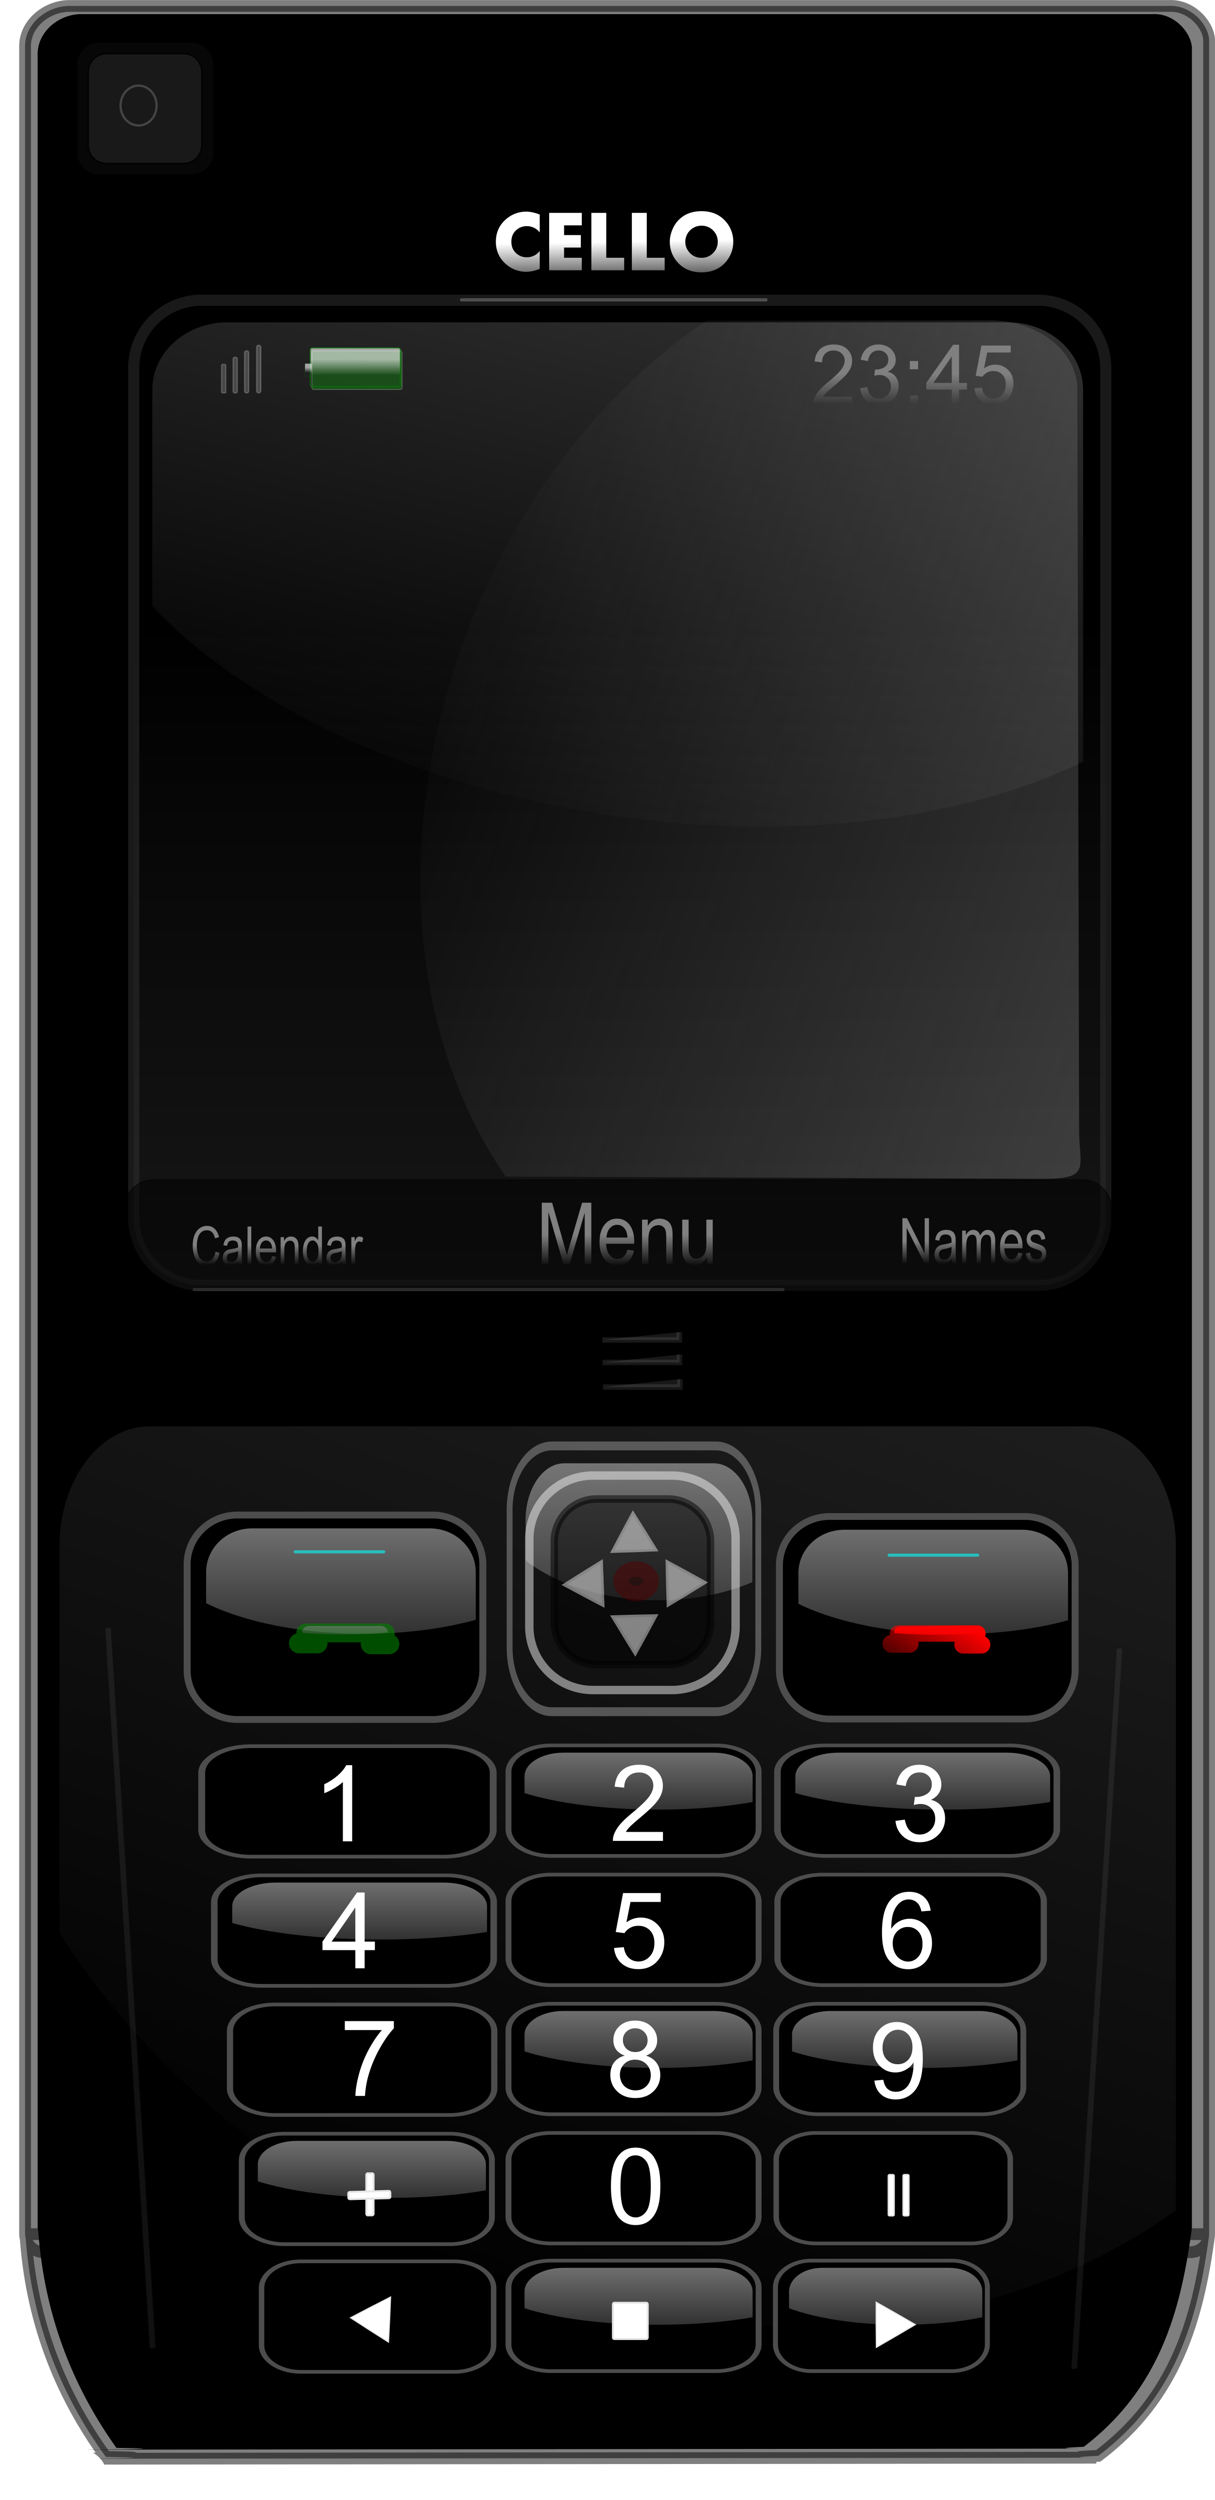
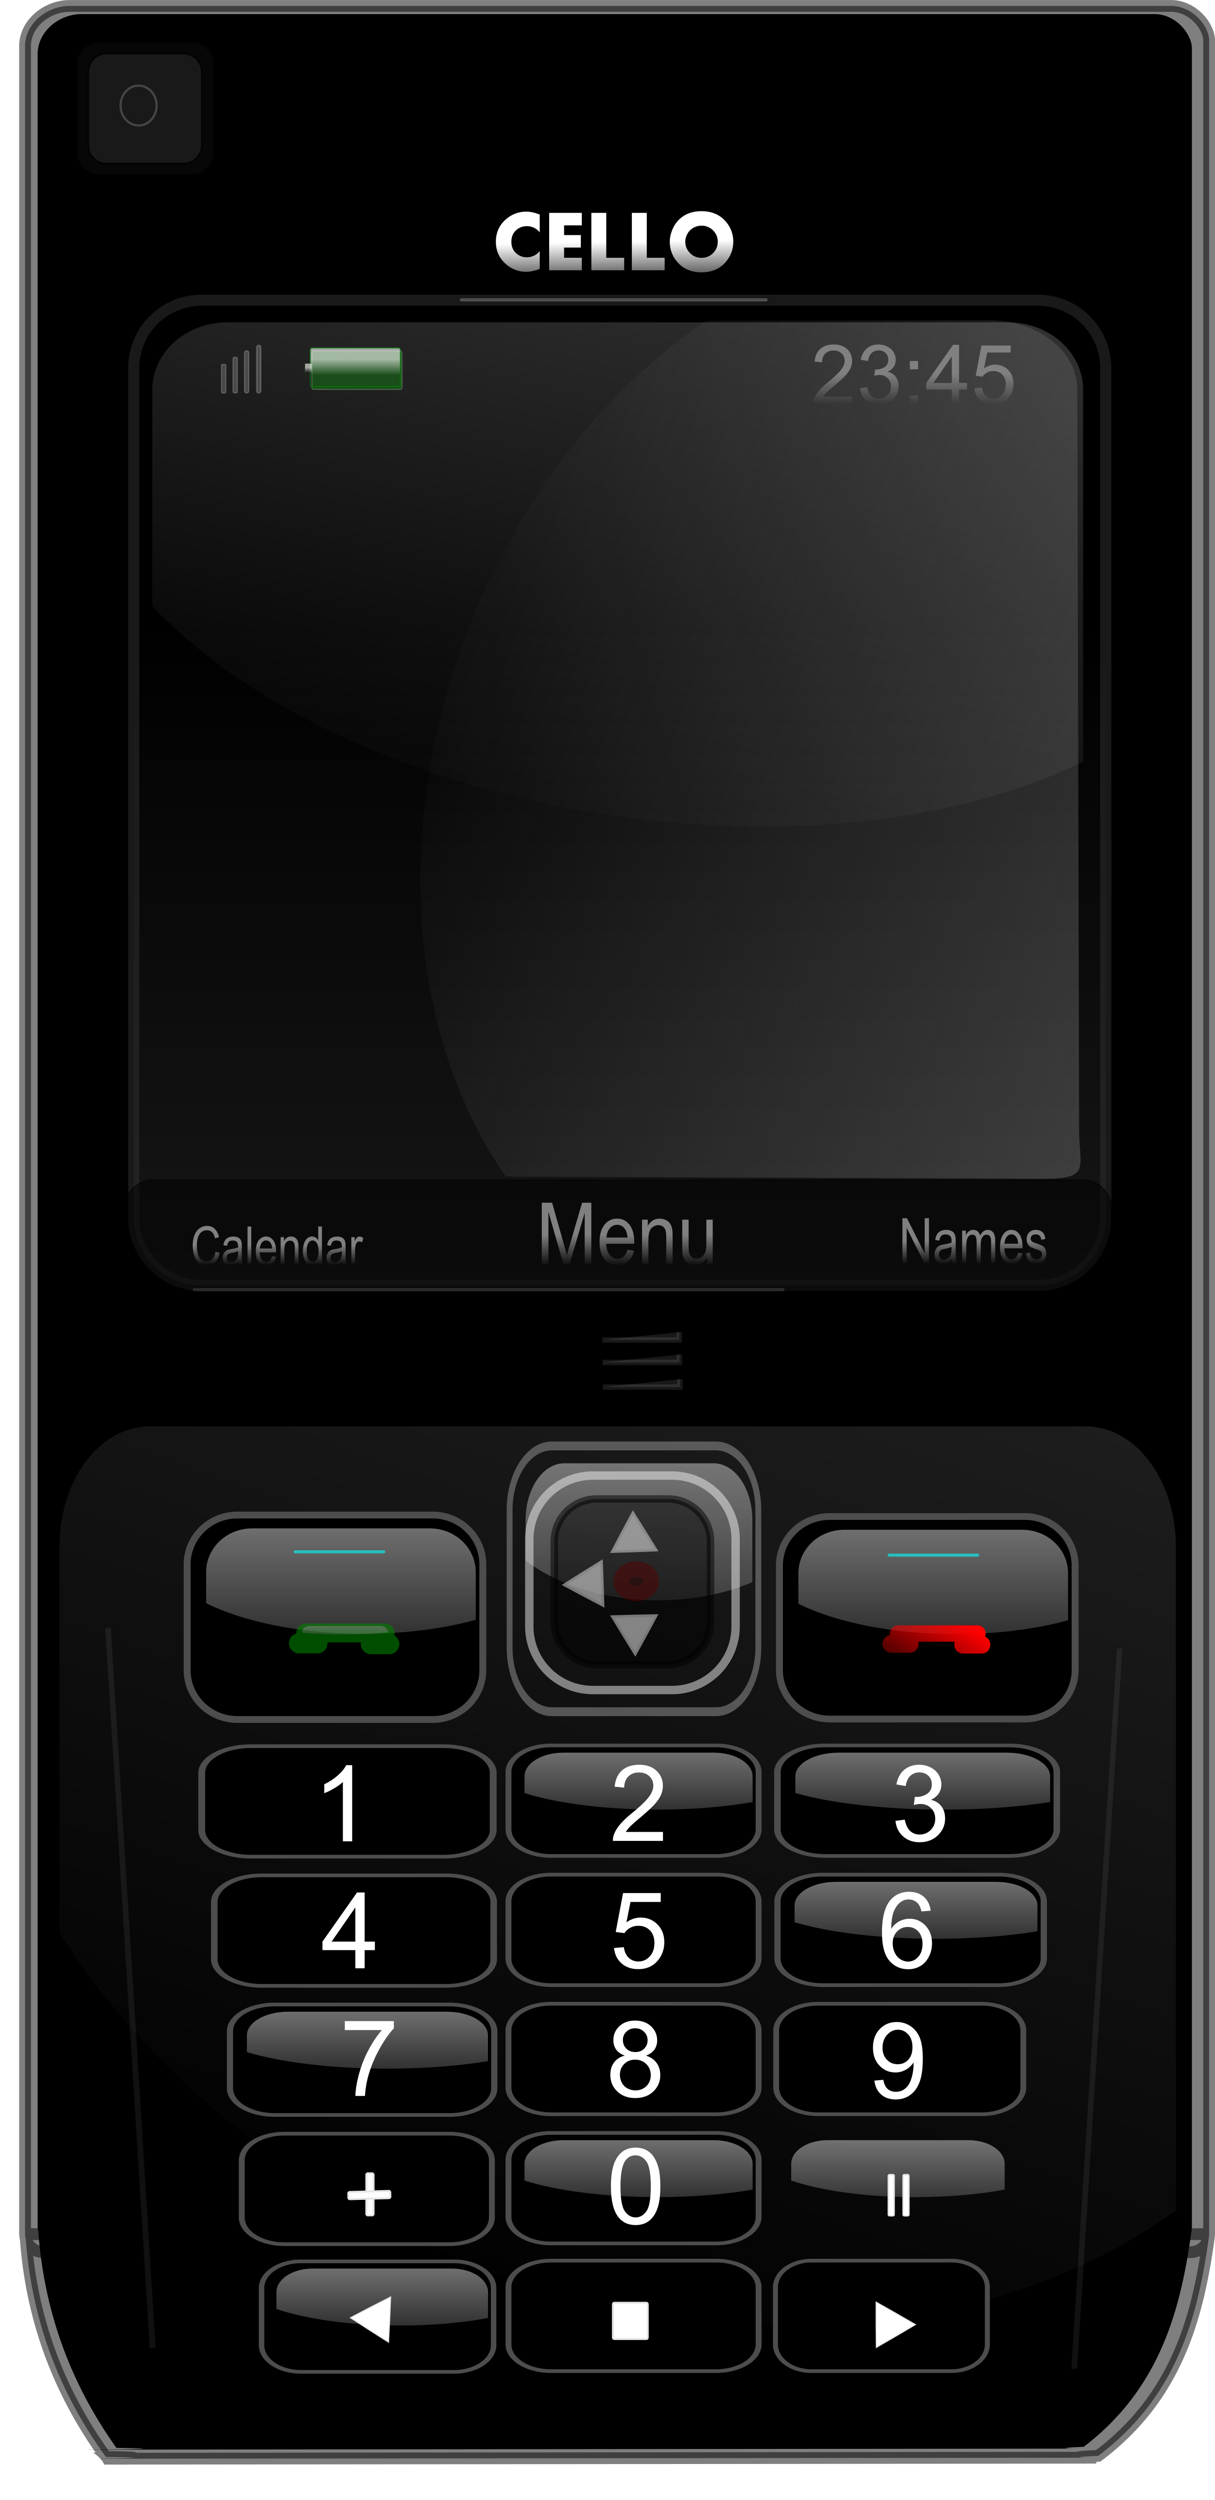
<svg xmlns="http://www.w3.org/2000/svg" xmlns:xlink="http://www.w3.org/1999/xlink" viewBox="0 0 233.24 479.53">
  <defs>
    <linearGradient id="k" y2="562.07" gradientUnits="userSpaceOnUse" x2="505" gradientTransform="matrix(.896 0 0 .718 52.079 157.06)" y1="553.8" x1="505">
      <stop offset="0" stop-color="#b3b3b3" />
      <stop offset="1" stop-color="#b3b3b3" stop-opacity="0" />
    </linearGradient>
    <linearGradient id="a">
      <stop offset="0" stop-color="#fff" />
      <stop offset="1" stop-color="#fff" stop-opacity="0" />
    </linearGradient>
    <linearGradient id="c">
      <stop offset="0" stop-color="red" />
      <stop offset="1" stop-color="red" stop-opacity="0" />
    </linearGradient>
    <linearGradient id="d">
      <stop offset="0" stop-color="gray" />
      <stop offset="1" stop-color="gray" stop-opacity="0" />
    </linearGradient>
    <linearGradient id="e" y2="484.34" gradientUnits="userSpaceOnUse" x2="638.45" gradientTransform="matrix(2.257 0 0 2.022 -1259.8 -297.93)" y1="555.34" x1="638.45">
      <stop offset="0" stop-color="#333" />
      <stop offset="1" />
    </linearGradient>
    <linearGradient id="f" y2="503.79" gradientUnits="userSpaceOnUse" x2="623.28" gradientTransform="matrix(2.257 0 0 2.022 -1259.8 -297.93)" y1="413.04" x1="647.69">
      <stop offset="0" stop-color="#999" />
      <stop offset="1" stop-color="#999" stop-opacity="0" />
    </linearGradient>
    <linearGradient id="g" y2="565.11" gradientUnits="userSpaceOnUse" x2="555.44" gradientTransform="matrix(.913 0 0 .887 48.78 63.151)" y1="539.47" x1="555.44">
      <stop offset="0" stop-color="#b3b3b3" />
      <stop offset="1" stop-color="#b3b3b3" stop-opacity="0" />
    </linearGradient>
    <linearGradient id="h" y2="503.79" gradientUnits="userSpaceOnUse" x2="623.28" gradientTransform="matrix(2.708 0 0 3.607 -1547.1 -809.01)" y1="413.04" x1="647.69">
      <stop offset="0" stop-color="#999" />
      <stop offset="1" stop-color="#999" stop-opacity="0" />
    </linearGradient>
    <linearGradient id="i" y2="500.16" xlink:href="#a" gradientUnits="userSpaceOnUse" x2="527.17" gradientTransform="translate(2.34)" y1="492.73" x1="527.04" />
    <linearGradient id="j" y2="565.11" xlink:href="#b" gradientUnits="userSpaceOnUse" x2="555.44" gradientTransform="matrix(.913 0 0 .887 48.78 63.151)" y1="539.47" x1="555.44" />
    <linearGradient id="b">
      <stop offset="0" stop-color="#b3b3b3" />
      <stop offset="1" stop-color="#b3b3b3" stop-opacity="0" />
    </linearGradient>
    <linearGradient id="l" y2="566.24" xlink:href="#c" gradientUnits="userSpaceOnUse" x2="496.42" y1="553.83" x1="504.66" />
    <linearGradient id="m" y2="563.79" xlink:href="#c" gradientUnits="userSpaceOnUse" x2="504.75" y1="557.05" x1="504.36" />
    <linearGradient id="n" y2="460.23" xlink:href="#a" gradientUnits="userSpaceOnUse" x2="613.12" y1="458.89" x1="613.12" />
    <linearGradient id="o" y2="460.23" xlink:href="#a" gradientUnits="userSpaceOnUse" x2="613.12" gradientTransform="matrix(.077 0 0 .324 562.06 310.9)" y1="458.89" x1="613.12" />
    <linearGradient id="p" y2="462.68" xlink:href="#d" gradientUnits="userSpaceOnUse" x2="663.42" gradientTransform="translate(-746.77 106.13) scale(1.311)" y1="460.12" x1="663.42" />
    <linearGradient id="q" y2="462.68" xlink:href="#d" gradientUnits="userSpaceOnUse" x2="663.42" gradientTransform="translate(-704.78 6.683) scale(1.491)" y1="460.12" x1="663.42" />
    <linearGradient id="r" y2="462.68" xlink:href="#d" gradientUnits="userSpaceOnUse" x2="663.42" gradientTransform="translate(-1235.5 -259.87) scale(2.162)" y1="460.12" x1="663.42" />
    <linearGradient id="s" y2="503.79" gradientUnits="userSpaceOnUse" x2="623.28" gradientTransform="matrix(.005 2.074 -2.641 .003 1470.3 -619.52)" y1="413.04" x1="647.69">
      <stop offset="0" stop-color="#999" />
      <stop offset="1" stop-color="#999" stop-opacity="0" />
    </linearGradient>
    <linearGradient id="t" y2="462.68" xlink:href="#d" gradientUnits="userSpaceOnUse" x2="663.42" gradientTransform="translate(-1259.8 -404.79) scale(2.257)" y1="460.12" x1="663.42" />
  </defs>
  <path d="M5.261 428.55h226.47c.2 0 .362.157.362.351-2.147 15.858-6.341 30.97-21.275 42.176-4.5.195-4.875.352-.362.352l-205.19.208c12.656 0 28.779-.157 15.065-.352-9.144-12.575-14.364-26.673-15.428-42.384 0-.195.162-.351.362-.351zm8.1-427.41h211.05c4.152-.208 7.484 3.438 7.698 6.424v420.93c0 1.947-1.616 3.515-3.624 3.515H8.435c-2.008 0-3.624-1.568-3.624-3.515V9.224C4.596 4.575 9 1.137 13.365 1.137z" opacity=".5" stroke="#000" stroke-width="2.257" />
  <path d="M7.675 427.11h220.76a.35.35 0 01.353.349c-2.093 15.746-6.182 30.753-20.74 41.88-4.386.193-4.752.349-.353.349l-200.03.206c12.337 0 28.054-.155 14.686-.348-8.914-12.487-14.002-26.486-15.039-42.086a.35.35 0 01.353-.35zm7.897-424.4h205.73c4.047-.207 7.294 3.414 7.503 6.38v417.97c0 1.933-1.575 3.489-3.533 3.489H10.762c-1.957 0-3.533-1.556-3.533-3.49V10.74c-.209-4.616 4.084-8.03 8.34-8.03z" />
  <path d="M101.13 619.58h160.51a13.016 13.016 0 0113.045 13.045v162.88a13.016 13.016 0 01-13.045 13.045H101.13a13.016 13.016 0 01-13.045-13.045v-162.88a13.016 13.016 0 0113.045-13.045z" opacity=".5" stroke="#333" stroke-width="2.136" fill="url(#e)" transform="translate(-62.414 -561.99)" />
  <path d="M106.11 623.82c-8.023 0-14.461 5.766-14.461 12.951v41.506c17.438 18.352 47.779 33.395 84.156 39.485 36.469 6.105 70.858 1.872 94.526-9.666v-71.325c0-7.185-6.438-12.95-14.461-12.95H106.11z" opacity=".5" fill="url(#f)" transform="translate(-62.414 -561.99)" />
  <path d="M548.43 549.41h14.025a3.617 3.617 0 013.625 3.625v7.747a3.617 3.617 0 01-3.625 3.626H548.43a3.617 3.617 0 01-3.625-3.626v-7.747a3.617 3.617 0 013.625-3.625z" stroke="#4d4d4d" stroke-width=".5" transform="matrix(2.244 0 0 3.399 -1124.714 -1590.09)" />
  <path d="M549.48 550.39c-1.834 0-3.31 1.434-3.31 3.215v2.272c2.717 1.371 6.772 2.245 11.299 2.245 2.994 0 5.772-.37 8.102-1.025v-3.492c0-1.781-1.476-3.215-3.31-3.215h-12.78z" fill="url(#g)" transform="matrix(2.244 0 0 3.399 -1124.714 -1590.09)" />
  <path d="M91.17 835.59c-9.623 0-17.345 10.287-17.345 23.108v74.057c20.915 32.745 57.306 59.585 100.94 70.45 43.742 10.892 84.987 3.34 113.38-17.246v-127.26c0-12.82-7.722-23.108-17.345-23.108H91.18z" opacity=".3" fill="url(#h)" transform="translate(-62.414 -561.99)" />
  <g fill="url(#i)" transform="translate(-610.314 -631.633) scale(1.376)">
    <path d="M518.84 496.52c-.68.27-1.309.404-1.887.404a4.19 4.19 0 01-2.707-.967c-1.015-.824-1.523-1.898-1.523-3.222 0-1.328.508-2.404 1.523-3.229a4.214 4.214 0 012.725-.966c.555 0 1.178.134 1.869.404v2.49a2.348 2.348 0 00-.598-.539 2.284 2.284 0 00-1.195-.334 2.16 2.16 0 00-1.406.486c-.504.41-.756.973-.756 1.688 0 .71.252 1.271.756 1.681a2.16 2.16 0 001.406.487c.426 0 .824-.112 1.195-.334.2-.117.399-.297.598-.54zM524.71 496.71h-4.553v-7.998h4.553v1.74h-2.473v1.354h2.338v1.74h-2.338v1.424h2.473zM530.62 496.71h-4.576v-7.998h2.08v6.258h2.496zM536.27 496.71h-4.576v-7.998h2.08v6.258h2.496zM545.84 492.74c0 1.086-.361 2.04-1.084 2.86-.824.933-1.94 1.4-3.346 1.4-1.402 0-2.515-.467-3.34-1.4a4.193 4.193 0 01-1.083-2.86c0-.496.097-1.005.292-1.526.196-.522.458-.968.786-1.34.824-.933 1.939-1.4 3.345-1.4 1.407 0 2.522.467 3.346 1.4a4.2 4.2 0 011.084 2.866zm-2.162 0c0-.563-.18-1.049-.54-1.459a2.208 2.208 0 00-1.728-.785c-.476 0-.908.134-1.295.401a2.19 2.19 0 00-.826 1.07c-.094.253-.14.511-.14.773 0 .539.18 1.021.539 1.447.445.528 1.02.791 1.722.791.704 0 1.28-.261 1.729-.785.36-.418.539-.902.539-1.453z" />
  </g>
  <path d="M113.826 283.04h15.169a12.19 12.19 0 0112.216 12.216v16.704a12.19 12.19 0 01-12.216 12.216h-15.169a12.19 12.19 0 01-12.216-12.216v-16.704a12.19 12.19 0 0112.216-12.216z" opacity=".5" stroke="#f2f2f2" stroke-width="1.61" fill="none" />
  <path d="M548.43 549.41h14.025a3.617 3.617 0 013.625 3.625v7.747a3.617 3.617 0 01-3.625 3.626H548.43a3.617 3.617 0 01-3.625-3.626v-7.747a3.617 3.617 0 013.625-3.625z" stroke="#4d4d4d" stroke-width=".5" transform="matrix(2.257 0 0 1.413 -1132.014 -441.51)" />
  <path d="M549.48 550.39c-1.834 0-3.31 1.434-3.31 3.215v2.272c2.717 1.371 6.772 2.245 11.299 2.245 2.994 0 5.772-.37 8.102-1.025v-3.492c0-1.781-1.476-3.215-3.31-3.215h-12.78z" fill="url(#j)" transform="matrix(2.257 0 0 1.413 -1132.014 -441.51)" />
  <path d="M548.43 549.41h14.025a3.617 3.617 0 013.625 3.625v7.747a3.617 3.617 0 01-3.625 3.626H548.43a3.617 3.617 0 01-3.625-3.626v-7.747a3.617 3.617 0 013.625-3.625z" stroke="#4d4d4d" stroke-width=".5" transform="matrix(2.63 0 0 1.413 -1394.114 -441.37)" />
  <path d="M549.48 550.39c-1.834 0-3.31 1.434-3.31 3.215v2.272c2.717 1.371 6.772 2.245 11.299 2.245 2.994 0 5.772-.37 8.102-1.025v-3.492c0-1.781-1.476-3.215-3.31-3.215h-12.78z" fill="url(#j)" transform="matrix(2.63 0 0 1.413 -1394.114 -441.37)" />
  <path d="M548.43 549.41h14.025a3.617 3.617 0 013.625 3.625v7.747a3.617 3.617 0 01-3.625 3.626H548.43a3.617 3.617 0 01-3.625-3.626v-7.747a3.617 3.617 0 013.625-3.625z" stroke="#4d4d4d" stroke-width=".5" transform="matrix(2.521 0 0 1.413 -1224.214 -441.51)" />
  <path d="M549.48 550.39c-1.834 0-3.31 1.434-3.31 3.215v2.272c2.717 1.371 6.772 2.245 11.299 2.245 2.994 0 5.772-.37 8.102-1.025v-3.492c0-1.781-1.476-3.215-3.31-3.215h-12.78z" fill="url(#j)" transform="matrix(2.521 0 0 1.413 -1224.214 -441.51)" />
  <path d="M548.43 549.41h14.025a3.617 3.617 0 013.625 3.625v7.747a3.617 3.617 0 01-3.625 3.626H548.43a3.617 3.617 0 01-3.625-3.626v-7.747a3.617 3.617 0 013.625-3.625z" stroke="#4d4d4d" stroke-width=".5" transform="matrix(2.257 0 0 1.413 -1132.014 -416.73)" />
  <path d="M549.48 550.39c-1.834 0-3.31 1.434-3.31 3.215v2.272c2.717 1.371 6.772 2.245 11.299 2.245 2.994 0 5.772-.37 8.102-1.025v-3.492c0-1.781-1.476-3.215-3.31-3.215h-12.78z" fill="url(#j)" transform="matrix(2.257 0 0 1.413 -1132.014 -416.73)" />
  <path d="M548.43 549.41h14.025a3.617 3.617 0 013.625 3.625v7.747a3.617 3.617 0 01-3.625 3.626H548.43a3.617 3.617 0 01-3.625-3.626v-7.747a3.617 3.617 0 013.625-3.625z" stroke="#4d4d4d" stroke-width=".5" transform="matrix(2.521 0 0 1.413 -1332.314 -416.59)" />
-   <path d="M549.48 550.39c-1.834 0-3.31 1.434-3.31 3.215v2.272c2.717 1.371 6.772 2.245 11.299 2.245 2.994 0 5.772-.37 8.102-1.025v-3.492c0-1.781-1.476-3.215-3.31-3.215h-12.78z" fill="url(#j)" transform="matrix(2.521 0 0 1.413 -1332.314 -416.59)" />
  <path d="M548.43 549.41h14.025a3.617 3.617 0 013.625 3.625v7.747a3.617 3.617 0 01-3.625 3.626H548.43a3.617 3.617 0 01-3.625-3.626v-7.747a3.617 3.617 0 013.625-3.625z" stroke="#4d4d4d" stroke-width=".5" transform="matrix(2.403 0 0 1.413 -1159.914 -416.73)" />
  <path d="M549.48 550.39c-1.834 0-3.31 1.434-3.31 3.215v2.272c2.717 1.371 6.772 2.245 11.299 2.245 2.994 0 5.772-.37 8.102-1.025v-3.492c0-1.781-1.476-3.215-3.31-3.215h-12.78z" fill="url(#j)" transform="matrix(2.403 0 0 1.413 -1159.914 -416.73)" />
  <path d="M548.43 549.41h14.025a3.617 3.617 0 013.625 3.625v7.747a3.617 3.617 0 01-3.625 3.626H548.43a3.617 3.617 0 01-3.625-3.626v-7.747a3.617 3.617 0 013.625-3.625z" stroke="#4d4d4d" stroke-width=".5" transform="matrix(2.257 0 0 1.413 -1132.014 -391.96)" />
  <path d="M549.48 550.39c-1.834 0-3.31 1.434-3.31 3.215v2.272c2.717 1.371 6.772 2.245 11.299 2.245 2.994 0 5.772-.37 8.102-1.025v-3.492c0-1.781-1.476-3.215-3.31-3.215h-12.78z" fill="url(#j)" transform="matrix(2.257 0 0 1.413 -1132.014 -391.96)" />
  <path d="M548.43 549.41h14.025a3.617 3.617 0 013.625 3.625v7.747a3.617 3.617 0 01-3.625 3.626H548.43a3.617 3.617 0 01-3.625-3.626v-7.747a3.617 3.617 0 013.625-3.625z" stroke="#4d4d4d" stroke-width=".5" transform="matrix(2.385 0 0 1.413 -1255.214 -391.82)" />
  <path d="M549.48 550.39c-1.834 0-3.31 1.434-3.31 3.215v2.272c2.717 1.371 6.772 2.245 11.299 2.245 2.994 0 5.772-.37 8.102-1.025v-3.492c0-1.781-1.476-3.215-3.31-3.215h-12.78z" fill="url(#j)" transform="matrix(2.385 0 0 1.413 -1255.214 -391.82)" />
  <path d="M548.43 549.41h14.025a3.617 3.617 0 013.625 3.625v7.747a3.617 3.617 0 01-3.625 3.626H548.43a3.617 3.617 0 01-3.625-3.626v-7.747a3.617 3.617 0 013.625-3.625z" stroke="#4d4d4d" stroke-width=".5" transform="matrix(2.23 0 0 1.413 -1065.914 -391.96)" />
  <path d="M549.48 550.39c-1.834 0-3.31 1.434-3.31 3.215v2.272c2.717 1.371 6.772 2.245 11.299 2.245 2.994 0 5.772-.37 8.102-1.025v-3.492c0-1.781-1.476-3.215-3.31-3.215h-12.78z" fill="url(#j)" transform="matrix(2.23 0 0 1.413 -1065.914 -391.96)" />
  <path d="M548.43 549.41h14.025a3.617 3.617 0 013.625 3.625v7.747a3.617 3.617 0 01-3.625 3.626H548.43a3.617 3.617 0 01-3.625-3.626v-7.747a3.617 3.617 0 013.625-3.625z" stroke="#4d4d4d" stroke-width=".5" transform="matrix(2.257 0 0 1.413 -1132.014 -367.18)" />
  <path d="M549.48 550.39c-1.834 0-3.31 1.434-3.31 3.215v2.272c2.717 1.371 6.772 2.245 11.299 2.245 2.994 0 5.772-.37 8.102-1.025v-3.492c0-1.781-1.476-3.215-3.31-3.215h-12.78z" fill="url(#j)" transform="matrix(2.257 0 0 1.413 -1132.014 -367.18)" />
  <path d="M548.43 549.41h14.025a3.617 3.617 0 013.625 3.625v7.747a3.617 3.617 0 01-3.625 3.626H548.43a3.617 3.617 0 01-3.625-3.626v-7.747a3.617 3.617 0 013.625-3.625z" stroke="#4d4d4d" stroke-width=".5" transform="matrix(2.257 0 0 1.413 -1183.214 -367.04)" />
  <path d="M549.48 550.39c-1.834 0-3.31 1.434-3.31 3.215v2.272c2.717 1.371 6.772 2.245 11.299 2.245 2.994 0 5.772-.37 8.102-1.025v-3.492c0-1.781-1.476-3.215-3.31-3.215h-12.78z" fill="url(#j)" transform="matrix(2.257 0 0 1.413 -1183.214 -367.04)" />
-   <path d="M548.43 549.41h14.025a3.617 3.617 0 013.625 3.625v7.747a3.617 3.617 0 01-3.625 3.626H548.43a3.617 3.617 0 01-3.625-3.626v-7.747a3.617 3.617 0 013.625-3.625z" stroke="#4d4d4d" stroke-width=".5" transform="matrix(2.112 0 0 1.413 -1001.624 -367.18)" />
  <path d="M549.48 550.39c-1.834 0-3.31 1.434-3.31 3.215v2.272c2.717 1.371 6.772 2.245 11.299 2.245 2.994 0 5.772-.37 8.102-1.025v-3.492c0-1.781-1.476-3.215-3.31-3.215h-12.78z" fill="url(#j)" transform="matrix(2.112 0 0 1.413 -1001.624 -367.18)" />
  <path d="M548.43 549.41h14.025a3.617 3.617 0 013.625 3.625v7.747a3.617 3.617 0 01-3.625 3.626H548.43a3.617 3.617 0 01-3.625-3.626v-7.747a3.617 3.617 0 013.625-3.625z" stroke="#4d4d4d" stroke-width=".5" transform="matrix(2.257 0 0 1.413 -1132.014 -342.69)" />
  <path d="M549.48 550.39c-1.834 0-3.31 1.434-3.31 3.215v2.272c2.717 1.371 6.772 2.245 11.299 2.245 2.994 0 5.772-.37 8.102-1.025v-3.492c0-1.781-1.476-3.215-3.31-3.215h-12.78z" fill="url(#j)" transform="matrix(2.257 0 0 1.413 -1132.014 -342.69)" />
  <path d="M548.43 549.41h14.025a3.617 3.617 0 013.625 3.625v7.747a3.617 3.617 0 01-3.625 3.626H548.43a3.617 3.617 0 01-3.625-3.626v-7.747a3.617 3.617 0 013.625-3.625z" stroke="#4d4d4d" stroke-width=".5" transform="matrix(2.094 0 0 1.413 -1090.614 -342.55)" />
  <path d="M549.48 550.39c-1.834 0-3.31 1.434-3.31 3.215v2.272c2.717 1.371 6.772 2.245 11.299 2.245 2.994 0 5.772-.37 8.102-1.025v-3.492c0-1.781-1.476-3.215-3.31-3.215h-12.78z" fill="url(#j)" transform="matrix(2.094 0 0 1.413 -1090.614 -342.55)" />
  <path d="M548.43 549.41h14.025a3.617 3.617 0 013.625 3.625v7.747a3.617 3.617 0 01-3.625 3.626H548.43a3.617 3.617 0 01-3.625-3.626v-7.747a3.617 3.617 0 013.625-3.625z" stroke="#4d4d4d" stroke-width=".5" transform="matrix(1.912 0 0 1.413 -892.804 -342.69)" />
  <path d="M549.48 550.39c-1.834 0-3.31 1.434-3.31 3.215v2.272c2.717 1.371 6.772 2.245 11.299 2.245 2.994 0 5.772-.37 8.102-1.025v-3.492c0-1.781-1.476-3.215-3.31-3.215h-12.78z" fill="url(#j)" transform="matrix(1.912 0 0 1.413 -892.804 -342.69)" />
  <path d="M548.43 549.41h14.025a3.617 3.617 0 013.625 3.625v7.747a3.617 3.617 0 01-3.625 3.626H548.43a3.617 3.617 0 01-3.625-3.626v-7.747a3.617 3.617 0 013.625-3.625z" stroke="#4d4d4d" stroke-width=".5" transform="matrix(2.668 0 0 2.615 -1417.614 -1146.1)" />
  <path d="M549.48 550.39c-1.834 0-3.31 1.434-3.31 3.215v2.272c2.717 1.371 6.772 2.245 11.299 2.245 2.994 0 5.772-.37 8.102-1.025v-3.492c0-1.781-1.476-3.215-3.31-3.215h-12.78z" fill="url(#g)" transform="matrix(2.668 0 0 2.615 -1417.614 -1146.1)" />
  <path d="M548.43 549.41h14.025a3.617 3.617 0 013.625 3.625v7.747a3.617 3.617 0 01-3.625 3.626H548.43a3.617 3.617 0 01-3.625-3.626v-7.747a3.617 3.617 0 013.625-3.625z" stroke="#4d4d4d" stroke-width=".5" transform="matrix(2.668 0 0 2.59 -1303.914 -1132.08)" />
  <path d="M549.48 550.39c-1.834 0-3.31 1.434-3.31 3.215v2.272c2.717 1.371 6.772 2.245 11.299 2.245 2.994 0 5.772-.37 8.102-1.025v-3.492c0-1.781-1.476-3.215-3.31-3.215h-12.78z" fill="url(#g)" transform="matrix(2.668 0 0 2.59 -1303.914 -1132.08)" />
  <path d="M114.576 287.53h13.657a8.152 8.152 0 018.17 8.17v15.428a8.152 8.152 0 01-8.17 8.17h-13.657a8.152 8.152 0 01-8.17-8.17V295.7a8.152 8.152 0 018.17-8.17z" opacity=".5" stroke="#000" stroke-width="1.434" />
  <g opacity=".6">
    <path d="M71.203 313.657h3.512a1.7 1.7 0 011.704 1.703 1.7 1.7 0 01-1.704 1.704h-3.512a1.7 1.7 0 01-1.703-1.704 1.7 1.7 0 011.703-1.703zm-13.784-.159h3.512a1.7 1.7 0 011.703 1.704 1.7 1.7 0 01-1.703 1.703h-3.512a1.7 1.7 0 01-1.704-1.703 1.7 1.7 0 011.704-1.704zm1.29-1.84h15.239c.869 0 1.568.7 1.568 1.568 0 .87-.7 1.569-1.568 1.569H58.71c-.87 0-1.569-.7-1.569-1.569s.7-1.568 1.569-1.568z" stroke="green" stroke-width=".479" fill="green" />
    <path d="M499.44 557.22c-.606 0-1.093.39-1.093.875 0 .048.02.089.028.135 1.614.165 3.794.247 6.191.247 2.599 0 4.91-.102 6.555-.292.005-.032.028-.057.028-.09 0-.485-.486-.875-1.093-.875H499.44z" fill="url(#k)" transform="translate(-582.374 -404.14) scale(1.285)" />
  </g>
  <path d="M56.676 297.37h16.989a.293.293 0 110 .588H56.676a.293.293 0 110-.588zM170.686 298.01h16.989a.293.293 0 110 .588h-16.989a.293.293 0 110-.588z" opacity=".6" fill="#0ff" />
  <g fill="maroon">
    <path d="M508.66 558.64h2.733c.735 0 1.326.591 1.326 1.326 0 .734-.591 1.326-1.326 1.326h-2.733a1.323 1.323 0 01-1.326-1.326c0-.735.592-1.326 1.326-1.326zm-10.728-.123h2.733c.735 0 1.326.591 1.326 1.326 0 .734-.591 1.325-1.326 1.325h-2.733a1.323 1.323 0 01-1.326-1.325c0-.735.592-1.326 1.326-1.326zm1.005-1.433h11.859c.676 0 1.22.545 1.22 1.221s-.544 1.22-1.22 1.22h-11.86c-.675 0-1.22-.544-1.22-1.22 0-.676.544-1.22 1.22-1.22z" fill="url(#l)" transform="translate(-468.733 -404.077) scale(1.285)" />
-     <path d="M499.44 557.22c-.606 0-1.093.39-1.093.875 0 .048.02.089.028.135 1.614.165 3.794.247 6.191.247 2.599 0 4.91-.102 6.555-.292.005-.032.028-.057.028-.09 0-.485-.486-.875-1.093-.875H499.44z" fill="url(#m)" transform="translate(-468.733 -404.077) scale(1.285)" />
  </g>
  <path d="M127.27 351.396v1.716h-9.612c-.014-.43.056-.844.208-1.24.245-.655.637-1.3 1.176-1.935s1.317-1.369 2.336-2.202c1.58-1.296 2.648-2.323 3.204-3.08.555-.757.833-1.473.833-2.148 0-.707-.253-1.304-.759-1.79s-1.165-.73-1.979-.73c-.86 0-1.547.259-2.063.775-.516.515-.777 1.23-.784 2.142l-1.835-.188c.126-1.37.598-2.412 1.419-3.13.82-.718 1.92-1.076 3.303-1.076 1.395 0 2.5.387 3.313 1.16.814.774 1.22 1.733 1.22 2.877 0 .582-.119 1.154-.357 1.716s-.633 1.154-1.185 1.776-1.47 1.474-2.753 2.56c-1.071.898-1.76 1.509-2.063 1.83a5.87 5.87 0 00-.754.966zM67.606 353.191h-1.785v-11.378c-.43.41-.994.82-1.691 1.23s-1.325.718-1.88.923v-1.726a10.785 10.785 0 002.619-1.706c.747-.668 1.276-1.316 1.587-1.945h1.15zM171.902 349.274l1.786-.238c.205 1.011.554 1.74 1.046 2.187.493.446 1.093.67 1.8.67.84 0 1.55-.291 2.129-.873.578-.582.868-1.303.868-2.163 0-.82-.268-1.496-.804-2.029-.536-.532-1.217-.798-2.043-.798-.338 0-.758.066-1.26.198l.198-1.567c.12.014.215.02.288.02.76 0 1.445-.198 2.053-.595.609-.397.913-1.008.913-1.835 0-.655-.222-1.197-.665-1.627-.443-.43-1.015-.645-1.716-.645-.694 0-1.273.219-1.736.655-.463.437-.76 1.091-.893 1.964l-1.785-.317c.218-1.197.714-2.125 1.488-2.783.774-.658 1.736-.987 2.886-.987.794 0 1.525.17 2.193.511.668.34 1.178.805 1.532 1.394a3.58 3.58 0 01.531 1.875c0 .628-.169 1.2-.506 1.716-.337.515-.836.926-1.498 1.23.86.198 1.528.61 2.004 1.235.476.625.714 1.407.714 2.346 0 1.27-.463 2.346-1.389 3.229-.925.882-2.096 1.324-3.511 1.324-1.277 0-2.336-.38-3.18-1.14-.843-.761-1.324-1.747-1.443-2.957zM117.88 373.656l1.875-.158c.138.912.46 1.598.967 2.058.506.46 1.116.69 1.83.69.86 0 1.587-.325 2.182-.973.595-.648.893-1.508.893-2.579 0-1.018-.286-1.822-.858-2.41-.572-.59-1.321-.883-2.247-.883a3.114 3.114 0 00-2.648 1.408l-1.677-.218 1.409-7.47h7.231v1.706h-5.803l-.784 3.909c.873-.609 1.79-.913 2.748-.913 1.27 0 2.341.44 3.214 1.32.873.879 1.31 2.01 1.31 3.392 0 1.316-.384 2.453-1.151 3.412-.933 1.177-2.206 1.766-3.82 1.766-1.322 0-2.401-.37-3.238-1.111-.837-.74-1.314-1.723-1.433-2.946zM68.213 377.551v-3.482h-6.309v-1.637l6.637-9.423h1.458v9.423h1.964v1.637h-1.964v3.482zm0-5.119v-6.557l-4.553 6.557zM178.657 366.5l-1.775.14c-.16-.702-.384-1.21-.675-1.528a2.363 2.363 0 00-1.786-.764c-.568 0-1.068.159-1.497.476-.563.41-1.006 1.009-1.33 1.796-.324.787-.492 1.907-.506 3.363.43-.655.956-1.141 1.578-1.459a4.242 4.242 0 011.954-.476c1.19 0 2.204.438 3.04 1.315.837.876 1.255 2.008 1.255 3.397 0 .913-.197 1.76-.59 2.544-.394.784-.934 1.384-1.622 1.8s-1.468.626-2.341.626c-1.488 0-2.702-.547-3.64-1.642-.94-1.094-1.41-2.898-1.41-5.411 0-2.81.52-4.854 1.558-6.13.906-1.112 2.126-1.667 3.66-1.667 1.145 0 2.082.32 2.813.962.73.642 1.169 1.528 1.314 2.659zm-7.29 6.27c0 .615.13 1.203.39 1.766.262.562.628.99 1.097 1.284.47.294.962.442 1.478.442.754 0 1.402-.305 1.944-.913.543-.608.814-1.435.814-2.48 0-1.005-.268-1.797-.804-2.376-.535-.578-1.21-.868-2.023-.868-.807 0-1.492.29-2.054.868-.562.579-.843 1.338-.843 2.277zM66.193 389.4v-1.716h9.413v1.389c-.925.985-1.843 2.295-2.752 3.928a23.925 23.925 0 00-2.108 5.04c-.357 1.216-.586 2.549-.685 3.997h-1.835c.02-1.144.245-2.526.675-4.147a21.77 21.77 0 011.85-4.687c.803-1.504 1.658-2.772 2.564-3.804zM119.934 394.303c-.741-.271-1.29-.658-1.647-1.16-.357-.503-.536-1.105-.536-1.806 0-1.058.38-1.947 1.141-2.668.76-.721 1.772-1.082 3.035-1.082 1.27 0 2.292.37 3.066 1.107.773.737 1.16 1.635 1.16 2.693 0 .674-.177 1.261-.53 1.76-.354.5-.892.885-1.612 1.156.892.291 1.572.76 2.038 1.409.466.648.7 1.422.7 2.32 0 1.244-.44 2.29-1.32 3.136-.88.846-2.037 1.27-3.472 1.27s-2.592-.426-3.472-1.275c-.88-.85-1.32-1.91-1.32-3.18 0-.945.24-1.737.72-2.375.48-.639 1.162-1.073 2.048-1.305zm-.358-3.025c0 .687.222 1.25.665 1.686.443.436 1.019.655 1.726.655.688 0 1.252-.217 1.691-.65.44-.433.66-.964.66-1.592 0-.655-.226-1.205-.68-1.652-.452-.446-1.016-.67-1.69-.67-.682 0-1.247.219-1.697.655-.45.437-.675.96-.675 1.568zm-.575 6.715c0 .51.12 1.002.362 1.478.242.477.6.845 1.077 1.106s.988.392 1.537.392c.853 0 1.557-.274 2.113-.823.555-.549.833-1.247.833-2.093 0-.86-.286-1.57-.858-2.133s-1.288-.843-2.147-.843c-.84 0-1.536.278-2.089.833-.552.556-.828 1.25-.828 2.083zM167.85 399.098l1.717-.159c.145.807.423 1.392.833 1.756.41.364.936.545 1.577.545.55 0 1.03-.125 1.444-.377a3.082 3.082 0 001.016-1.006c.265-.42.486-.987.665-1.702a8.964 8.964 0 00.259-2.54 4.09 4.09 0 01-1.463 1.385 3.976 3.976 0 01-2.01.53c-1.203 0-2.221-.436-3.054-1.309-.834-.873-1.25-2.024-1.25-3.452 0-1.475.434-2.662 1.304-3.561.87-.9 1.96-1.35 3.269-1.35.945 0 1.81.255 2.594.765.783.509 1.379 1.235 1.785 2.177.407.942.61 2.306.61 4.092 0 1.858-.201 3.338-.605 4.439-.403 1.101-1.003 1.94-1.8 2.515-.797.575-1.731.863-2.803.863-1.137 0-2.066-.316-2.787-.948-.721-.631-1.154-1.52-1.3-2.663zm7.312-6.418c0-1.026-.273-1.839-.819-2.44-.545-.602-1.202-.903-1.969-.903-.794 0-1.485.324-2.073.972-.589.648-.883 1.488-.883 2.52 0 .925.28 1.678.838 2.256s1.248.868 2.068.868c.827 0 1.507-.29 2.039-.868.532-.578.798-1.38.799-2.405zM117.28 419.383c0-1.72.177-3.103.53-4.152.354-1.048.88-1.856 1.578-2.425.697-.569 1.575-.853 2.633-.853.78 0 1.465.157 2.054.471a3.926 3.926 0 011.458 1.36c.384.591.684 1.312.903 2.162.218.85.327 1.995.327 3.437 0 1.706-.175 3.083-.526 4.131-.35 1.049-.874 1.859-1.572 2.43-.698.573-1.579.859-2.643.859-1.402 0-2.504-.503-3.304-1.508-.959-1.21-1.438-3.181-1.438-5.912zm1.835 0c0 2.387.28 3.976.838 4.766s1.248 1.186 2.068 1.186 1.51-.397 2.069-1.19.838-2.381.838-4.762c0-2.394-.28-3.985-.838-4.772-.56-.787-1.255-1.18-2.089-1.18-.82 0-1.474.347-1.964 1.041-.615.887-.922 2.523-.922 4.91z" fill="#fff" />
  <g fill="#fff" stroke="#e6e6e6" stroke-width=".165">
    <path d="M170.769 417.141h.632a.23.23 0 01.23.23v7.413a.23.23 0 01-.23.231h-.632a.23.23 0 01-.23-.23v-7.413a.23.23 0 01.23-.231zM173.607 417.141h.632a.23.23 0 01.23.23v7.413a.23.23 0 01-.23.231h-.632a.23.23 0 01-.23-.23v-7.413a.23.23 0 01.23-.231z" stroke-width=".293" />
  </g>
  <g stroke="#e6e6e6" stroke-width=".165" fill="#fff">
    <path d="M70.616 416.875h.804c.163 0 .294.131.294.294v7.485c0 .163-.131.294-.294.294h-.804a.293.293 0 01-.294-.294v-7.485c0-.163.13-.294.294-.294z" stroke-width=".372" />
    <path d="M74.92 420.54l.022.803a.293.293 0 01-.286.302l-7.482.2a.293.293 0 01-.301-.285l-.022-.804a.293.293 0 01.286-.301l7.482-.201a.293.293 0 01.301.286z" stroke-width=".372" />
  </g>
  <path d="M74.582 449.256l-3.658-2.32-3.637-2.354 3.839-2.008 3.857-1.972-.18 4.328z" stroke="#e6e6e6" stroke-width=".205" fill="#fff" />
  <path d="M168.23 450.262l-.04-4.332.002-4.332 3.771 2.132 3.751 2.167-3.732 2.2z" stroke="#e6e6e6" stroke-width=".205" fill="#fff" />
  <path d="M117.956 441.71h6.093c.163 0 .294.131.294.294v6.371a.293.293 0 01-.294.294h-6.093a.293.293 0 01-.294-.294v-6.371c0-.163.131-.294.294-.294z" stroke="#e6e6e6" stroke-width=".372" fill="#fff" />
  <g opacity=".5">
    <path d="M115.769 307.965l-3.74-1.965-3.72-2 3.571-2.256 3.593-2.222.167 4.221z" stroke="#e6e6e6" stroke-width=".489" fill="#fff" />
    <g stroke="#e6e6e6" stroke-width=".165" fill="#fff">
-       <path d="M128.226 307.952l-.123-4.223-.084-4.223 3.718 2.004 3.7 2.04-3.596 2.217zM115.769 307.965l-3.74-1.965-3.72-2 3.571-2.256 3.593-2.222.167 4.221z" stroke-width=".489" />
-     </g>
+       </g>
    <g stroke="#e6e6e6" stroke-width=".165" fill="#fff">
      <path d="M117.545 310.09l4.222-.124 4.223-.084-2.004 3.718-2.039 3.7-2.218-3.595zM117.531 297.632l1.966-3.74 2-3.72 2.255 3.572 2.222 3.592-4.22.167z" stroke-width=".489" />
    </g>
    <path d="M125.014 303.309c0 1.294-1.292 2.344-2.885 2.344s-2.886-1.05-2.886-2.344 1.292-2.344 2.886-2.344 2.885 1.05 2.885 2.344z" stroke="#500" fill="#2b0000" stroke-width="2.965" />
  </g>
  <g fill="#1a1a1a">
    <path d="M19.012 8.136H36.79a4.201 4.201 0 014.21 4.21v16.927a4.201 4.201 0 01-4.21 4.21H19.012a4.201 4.201 0 01-4.21-4.21V12.346a4.201 4.201 0 014.21-4.21z" opacity=".3" stroke="#000" stroke-width=".351" />
    <path d="M20.451 10.295h14.776c1.938 0 3.499 1.56 3.499 3.5v14.068c0 1.938-1.56 3.499-3.5 3.499H20.452c-1.938 0-3.499-1.56-3.499-3.5V13.795c0-1.938 1.56-3.499 3.5-3.499z" opacity=".3" stroke="#000" stroke-width=".292" />
    <path d="M20.451 10.295h14.776c1.938 0 3.499 1.56 3.499 3.5v14.068c0 1.938-1.56 3.499-3.5 3.499H20.452c-1.938 0-3.499-1.56-3.499-3.5V13.795c0-1.938 1.56-3.499 3.5-3.499z" opacity=".7" stroke="#000" stroke-width=".292" />
    <path d="M29.005 20.416c0 .804-.734 1.457-1.64 1.457-.904 0-1.638-.653-1.638-1.457s.734-1.457 1.639-1.457 1.64.652 1.64 1.457z" opacity=".7" stroke="#1a1a1a" stroke-width="4.234" />
    <path d="M20.451 10.295h14.776c1.938 0 3.499 1.56 3.499 3.5v14.068c0 1.938-1.56 3.499-3.5 3.499H20.452c-1.938 0-3.499-1.56-3.499-3.5V13.795c0-1.938 1.56-3.499 3.5-3.499z" opacity=".7" stroke="#000" stroke-width=".292" />
    <path d="M30.064 20.246c0 2.113-1.55 3.825-3.46 3.825s-3.461-1.712-3.461-3.825 1.55-3.824 3.46-3.824 3.46 1.712 3.46 3.824z" opacity=".2" stroke="#f9f9f9" stroke-width=".423" />
  </g>
  <path d="M333.1 889.59h.587c.153 0 .276.123.276.276v137.97a.275.275 0 01-.276.276h-.587a.275.275 0 01-.276-.276v-137.97c0-.153.123-.276.276-.276z" transform="matrix(1 -.029 -.063 .998 -62.414 -561.99)" opacity=".1" stroke="#000" stroke-width=".326" fill="#b3b3b3" />
  <path d="M28.608 880.39h.587c.153 0 .276.123.276.276v137.97a.275.275 0 01-.276.276h-.587a.275.275 0 01-.276-.276v-137.97c0-.153.123-.276.276-.276z" transform="matrix(.988 -.154 .062 .998 -62.414 -561.99)" opacity=".1" stroke="#000" stroke-width=".326" fill="#b3b3b3" />
  <path d="M29.431 226.32h178.4a5.523 5.523 0 015.535 5.535v10.868a5.523 5.523 0 01-5.535 5.534h-178.4a5.523 5.523 0 01-5.535-5.534v-10.868a5.523 5.523 0 015.535-5.535z" opacity=".5" stroke="#000" stroke-width=".228" />
  <path d="M593.54 638.26c0 1.33-1.733 2.409-3.87 2.409s-3.872-1.079-3.872-2.409 1.733-2.409 3.871-2.409 3.871 1.079 3.871 2.409z" transform="matrix(2.605 0 0 2.254 -1526.014 -964.59)" stroke="#fff" stroke-width=".1" fill="#fff" />
  <path d="M37.282 247.17h113.03a.208.208 0 110 .416H37.282a.208.208 0 110-.416z" opacity=".1" stroke="#fff" stroke-width=".194" fill="#fff" />
  <path d="M88.606 57.29h58.437a.227.227 0 110 .456H88.606a.227.227 0 110-.456z" opacity=".2" stroke="#fff" stroke-width=".146" fill="#fff" />
  <g fill="#f2f2f2" stroke="#fff">
    <path d="M42.752 69.888h.368c.127 0 .228.102.228.228v5.037a.227.227 0 01-.228.227h-.368a.227.227 0 01-.228-.227v-5.037c0-.126.102-.228.228-.228z" opacity=".2" stroke-width=".226" />
    <path d="M45.032 68.534h.236c.157 0 .283.127.283.283v6.262a.283.283 0 01-.283.284h-.236a.283.283 0 01-.283-.284v-6.262c0-.156.126-.283.283-.283z" opacity=".2" stroke-width=".248" />
    <path d="M47.29 67.315h.117c.185 0 .334.149.334.334v7.373a.333.333 0 01-.334.333h-.118a.333.333 0 01-.333-.333v-7.373c0-.185.149-.334.333-.334z" opacity=".2" stroke-width=".266" />
    <path d="M49.66 66.232h.013c.21 0 .379.169.379.378v8.365c0 .21-.17.378-.379.378h-.013a.378.378 0 01-.379-.378V66.61c0-.21.169-.378.379-.378z" opacity=".2" stroke-width=".282" />
  </g>
  <g>
    <path d="M60.255 67.29H76.8c.21 0 .378.168.378.378v6.657c0 .21-.169.378-.378.378H60.255a.378.378 0 01-.378-.378v-6.657c0-.21.169-.379.378-.379z" opacity=".2" stroke="#fff" stroke-width=".226" fill="#0f0" />
    <path d="M609.46 457.92h7.329c.093 0 .167.075.167.168v2.949a.167.167 0 01-.167.168h-7.329a.167.167 0 01-.168-.168v-2.95c0-.092.075-.167.168-.167z" opacity=".6" stroke="green" stroke-width=".1" fill="url(#n)" transform="translate(-1315.614 -966.78) scale(2.257)" />
    <path d="M608.9 459.25h.48c.03 0 .054.024.054.054v.956c0 .03-.024.054-.054.054h-.48a.054.054 0 01-.054-.054v-.956c0-.03.024-.054.054-.054z" opacity=".6" stroke="green" stroke-width=".016" fill="url(#o)" transform="translate(-1315.614 -966.78) scale(2.257)" />
  </g>
  <g transform="matrix(.886 0 0 1.129 -62.414 -561.99)" fill="url(#p)">
    <path d="M117.14 710.43l.87.22c-.183.714-.51 1.258-.984 1.633s-1.053.563-1.737.563c-.708 0-1.284-.145-1.728-.433s-.781-.706-1.013-1.253a4.47 4.47 0 01-.347-1.76c0-.685.13-1.282.392-1.791.262-.51.634-.897 1.116-1.161a3.26 3.26 0 011.594-.397c.657 0 1.21.167 1.658.502.448.335.76.805.937 1.412l-.856.202c-.153-.478-.374-.827-.664-1.045-.29-.218-.654-.327-1.093-.327-.505 0-.927.121-1.266.363-.34.242-.578.567-.715.975a3.924 3.924 0 00-.206 1.262c0 .558.08 1.046.244 1.463.163.417.416.728.76.934.343.206.715.31 1.115.31.487 0 .9-.14 1.237-.422.338-.28.567-.697.686-1.25zM122.09 712.15a3.004 3.004 0 01-.863.538 2.493 2.493 0 01-.89.157c-.522 0-.924-.128-1.205-.384s-.421-.581-.421-.979a1.317 1.317 0 01.576-1.103 1.96 1.96 0 01.58-.264c.158-.042.397-.082.717-.12.651-.078 1.131-.171 1.439-.279l.004-.21c0-.329-.076-.56-.229-.695-.206-.182-.512-.273-.919-.273-.379 0-.66.066-.84.2-.18.132-.314.367-.401.705l-.789-.108c.072-.337.19-.61.354-.817.165-.208.402-.368.713-.48.31-.112.67-.168 1.08-.168.406 0 .736.048.99.143.254.096.441.216.56.361.12.145.204.328.252.55.027.137.04.385.04.743v1.076c0 .75.017 1.224.051 1.423.035.198.103.389.204.571h-.842a1.71 1.71 0 01-.162-.587zm-.067-1.802c-.293.12-.732.221-1.318.305-.331.048-.566.102-.703.161a.689.689 0 00-.43.645c0 .216.08.395.244.539.162.143.4.215.714.215.311 0 .588-.068.83-.204.242-.136.42-.322.533-.558.086-.182.13-.451.13-.807zM124.08 712.73v-6.57h.807v6.57zM129.4 711.2l.834.103c-.132.487-.375.865-.73 1.134-.356.269-.81.403-1.363.403-.697 0-1.249-.214-1.656-.643-.408-.429-.612-1.03-.612-1.804 0-.8.206-1.422.618-1.864.413-.442.947-.663 1.605-.663.636 0 1.156.216 1.56.65.403.433.605 1.042.605 1.828 0 .048-.001.12-.004.215h-3.55c.03.523.178.923.444 1.201s.597.417.995.417c.295 0 .548-.078.757-.233.21-.155.375-.403.497-.744zm-2.649-1.304h2.658c-.036-.4-.137-.7-.305-.901a1.236 1.236 0 00-1-.466c-.37 0-.681.124-.934.372-.252.248-.392.58-.419.995zM131.25 712.73v-4.76h.726v.677c.35-.523.855-.784 1.515-.784.287 0 .55.051.79.154.241.103.421.239.54.406.12.167.204.366.252.596.03.15.045.41.045.784v2.927h-.807v-2.895c0-.329-.031-.575-.094-.737a.775.775 0 00-.334-.39 1.062 1.062 0 00-.562-.146c-.344 0-.64.109-.89.327-.25.218-.374.632-.374 1.242v2.599zM139.45 712.73v-.6c-.302.472-.745.708-1.331.708-.38 0-.728-.105-1.047-.314a2.063 2.063 0 01-.74-.876 3.028 3.028 0 01-.261-1.293c0-.475.079-.906.237-1.293.159-.387.396-.684.713-.89.317-.206.67-.31 1.062-.31a1.587 1.587 0 011.313.655v-2.357h.802v6.57zm-2.55-2.375c0 .61.128 1.065.385 1.366.257.302.56.453.91.453.353 0 .652-.144.899-.432.246-.289.37-.729.37-1.32 0-.652-.126-1.13-.377-1.434-.251-.305-.56-.458-.928-.458-.358 0-.658.147-.898.44-.24.292-.361.754-.361 1.385zM144.57 712.15a3.004 3.004 0 01-.863.538 2.493 2.493 0 01-.89.157c-.522 0-.924-.128-1.205-.384s-.421-.581-.421-.979a1.317 1.317 0 01.576-1.103 1.96 1.96 0 01.58-.264c.158-.042.397-.082.717-.12.651-.078 1.131-.171 1.439-.279l.004-.21c0-.329-.076-.56-.229-.695-.206-.182-.512-.273-.919-.273-.379 0-.66.066-.84.2-.18.132-.314.367-.401.705l-.789-.108c.072-.337.19-.61.354-.817.165-.208.402-.368.713-.48.31-.112.67-.168 1.08-.168.406 0 .736.048.99.143.254.096.441.216.56.361.12.145.204.328.252.55.027.137.04.385.04.743v1.076c0 .75.017 1.224.051 1.423.035.198.103.389.204.571h-.842a1.71 1.71 0 01-.162-.587zm-.067-1.802c-.293.12-.732.221-1.318.305-.331.048-.566.102-.703.161a.689.689 0 00-.43.645c0 .216.08.395.244.539.162.143.4.215.714.215.311 0 .588-.068.83-.204.242-.136.42-.322.533-.558.086-.182.13-.451.13-.807zM146.57 712.73v-4.76h.726v.722c.185-.338.356-.56.513-.668a.896.896 0 01.518-.161c.272 0 .548.086.829.26l-.278.748a1.154 1.154 0 00-.591-.175.768.768 0 00-.476.16.862.862 0 00-.3.44c-.09.288-.134.601-.134.942v2.492z" />
  </g>
  <g transform="matrix(.866 0 0 1.155 -62.414 -561.99)" fill="url(#q)">
    <path d="M272.11 696.36v-7.47h1.014l3.924 5.865v-5.865h.947v7.47h-1.014l-3.923-5.87v5.87zM283.07 695.69c-.34.289-.667.493-.98.611a2.834 2.834 0 01-1.012.179c-.595 0-1.052-.145-1.371-.436a1.438 1.438 0 01-.48-1.113c0-.265.061-.507.182-.726s.278-.395.474-.528c.195-.132.415-.232.66-.3a6.55 6.55 0 01.815-.138c.74-.088 1.286-.194 1.636-.316l.005-.24c0-.373-.087-.636-.26-.79-.235-.206-.583-.31-1.045-.31-.431 0-.75.076-.955.227-.206.15-.358.418-.456.802l-.897-.122c.081-.384.215-.694.402-.93.187-.236.457-.418.81-.545a3.614 3.614 0 011.229-.191c.462 0 .837.054 1.126.163.288.109.5.245.637.41.135.165.23.373.285.624.03.156.046.438.046.846v1.223c0 .853.02 1.392.058 1.618s.117.442.232.65h-.958a1.945 1.945 0 01-.183-.668zm-.076-2.048c-.333.135-.833.251-1.499.346-.377.054-.643.116-.8.184a.783.783 0 00-.49.734c.001.244.094.448.279.61.185.164.456.245.813.245.353 0 .667-.077.942-.231.276-.155.478-.367.607-.635.098-.207.148-.513.148-.917zM285.35 696.36v-5.412h.82v.76a1.904 1.904 0 011.64-.882c.402 0 .73.083.987.25.257.166.438.399.543.698.428-.632.985-.948 1.671-.948.537 0 .95.149 1.238.446.29.297.433.755.433 1.373v3.715h-.912v-3.409c0-.367-.03-.63-.089-.792s-.167-.292-.323-.39a1.01 1.01 0 00-.55-.148c-.381 0-.697.127-.949.38-.25.253-.377.658-.377 1.215v3.144h-.917v-3.516c0-.408-.074-.713-.224-.917-.15-.204-.394-.306-.734-.306-.258 0-.497.068-.716.204-.219.136-.378.335-.476.596-.099.262-.148.639-.148 1.131v2.808zM297.76 694.61l.948.117c-.15.554-.427.984-.83 1.29-.405.305-.921.458-1.55.458-.791 0-1.419-.244-1.883-.731-.463-.488-.695-1.171-.695-2.051 0-.91.234-1.617.703-2.12.469-.503 1.077-.754 1.824-.754.724 0 1.315.246 1.774.739.458.492.687 1.185.687 2.079 0 .054-.002.136-.005.244h-4.035c.034.595.202 1.05.504 1.366.303.316.68.474 1.131.474.337 0 .624-.089.862-.265.237-.177.426-.459.565-.846zm-3.011-1.483h3.021c-.04-.455-.156-.796-.346-1.024a1.406 1.406 0 00-1.137-.53c-.42 0-.775.141-1.062.423-.287.282-.446.659-.476 1.131zM299.5 694.74l.907-.143c.051.364.193.642.425.836.233.194.558.29.976.29.422 0 .734-.085.938-.257.204-.171.306-.373.306-.604 0-.207-.09-.37-.27-.489-.126-.081-.439-.185-.938-.31-.673-.17-1.139-.317-1.399-.441a1.355 1.355 0 01-.59-.515 1.363 1.363 0 01-.202-.726c0-.241.055-.465.165-.67.11-.206.261-.377.451-.512a1.89 1.89 0 01.584-.268c.246-.073.51-.11.792-.11.425 0 .798.062 1.119.184.32.122.558.288.71.497.153.209.259.488.317.838l-.897.122a.981.981 0 00-.354-.652c-.196-.156-.472-.234-.828-.234-.422 0-.722.07-.902.209-.18.139-.27.302-.27.489 0 .119.037.226.112.32.074.1.192.18.351.245.092.034.362.112.81.235.65.173 1.102.315 1.358.425.257.11.458.271.604.482.146.21.22.472.22.784 0 .306-.09.594-.268.864-.178.27-.436.48-.772.627s-.717.222-1.142.222c-.703 0-1.239-.146-1.607-.439-.369-.292-.604-.725-.706-1.299z" />
  </g>
  <g transform="matrix(.92 0 0 1.087 -62.414 -561.99)" fill="url(#r)">
    <path d="M180.89 740.08v-10.831h2.157l2.564 7.669c.236.714.409 1.248.517 1.603.123-.394.315-.973.576-1.736l2.594-7.536h1.928v10.831h-1.382v-9.065l-3.147 9.065h-1.293l-3.132-9.22v9.22zM198.76 737.55l1.374.17c-.217.803-.618 1.426-1.204 1.87-.586.442-1.335.664-2.246.664-1.147 0-2.057-.353-2.73-1.06-.672-.707-1.008-1.698-1.008-2.974 0-1.32.34-2.344 1.02-3.073.679-.73 1.56-1.094 2.644-1.094 1.05 0 1.906.357 2.571 1.072.665.714.997 1.719.997 3.014 0 .079-.002.197-.007.354h-5.85c.048.862.292 1.522.73 1.98.439.459.986.688 1.64.688.488 0 .904-.129 1.25-.385.344-.256.617-.665.82-1.226zm-4.366-2.15h4.38c-.058-.66-.226-1.155-.502-1.485-.423-.512-.972-.768-1.647-.768-.61 0-1.124.204-1.54.613-.417.409-.647.955-.691 1.64zM201.81 740.08v-7.846h1.197v1.116c.576-.862 1.408-1.293 2.497-1.293.473 0 .907.085 1.304.255.396.17.693.392.89.668.197.276.335.604.414.983.05.246.074.677.074 1.293v4.824h-1.33v-4.773c0-.541-.052-.946-.155-1.215a1.278 1.278 0 00-.55-.643 1.75 1.75 0 00-.928-.24c-.566 0-1.055.18-1.466.54-.412.36-.617 1.041-.617 2.046v4.285zM215.37 740.08v-1.153c-.61.887-1.44 1.33-2.49 1.33-.463 0-.895-.088-1.296-.266-.402-.177-.7-.4-.894-.668s-.332-.597-.41-.987c-.055-.26-.082-.674-.082-1.24v-4.862h1.33v4.351c0 .695.027 1.163.081 1.404.084.35.261.624.532.824.271.2.606.3 1.005.3.4 0 .773-.103 1.123-.307.35-.205.597-.483.743-.835.145-.352.218-.863.218-1.533v-4.204h1.33v7.846z" />
  </g>
  <path d="M269.23 636.69c-.018-7.37-7.564-13.275-16.951-13.263l-54.222.066c-23.935 16.048-43.518 43.943-51.391 77.37-7.892 33.51-2.285 65.092 12.841 86.815l103.06.436c9.387-.013 7.018-2.09 7-9.46l-.339-141.96z" opacity=".5" fill="url(#s)" transform="translate(-62.414 -561.99)" />
  <path d="M115.616 257.03h14.791v-1.507M115.656 261.34h14.791v-1.507M115.736 266.06h14.791v-1.507" opacity=".1" stroke="#f9f9f9" stroke-width="1.04" fill="#f9f9f9" />
  <g fill="url(#t)" transform="translate(-62.414 -561.99)">
    <path d="M226.01 638.09v1.335h-7.476c-.01-.335.044-.656.162-.965.19-.509.495-1.01.914-1.504.42-.494 1.025-1.065 1.817-1.713 1.23-1.008 2.06-1.806 2.492-2.395.432-.59.648-1.146.648-1.67 0-.55-.196-1.015-.59-1.393-.393-.378-.906-.567-1.54-.567-.668 0-1.203.2-1.604.602-.401.4-.604.956-.61 1.666l-1.427-.147c.098-1.064.466-1.876 1.104-2.434.637-.558 1.494-.837 2.569-.837 1.085 0 1.944.301 2.577.903.632.602.948 1.347.948 2.237 0 .453-.092.898-.277 1.335-.185.437-.493.897-.922 1.38s-1.143 1.148-2.141 1.991c-.833.7-1.368 1.174-1.605 1.424-.236.25-.432.5-.586.752zM227.51 636.44l1.389-.185c.16.787.43 1.354.814 1.701.383.347.85.52 1.4.52.653 0 1.205-.226 1.655-.678.45-.453.675-1.013.675-1.682 0-.638-.208-1.164-.625-1.578-.417-.414-.946-.62-1.59-.62-.262 0-.588.05-.98.154l.155-1.22c.093.01.167.016.224.016a2.86 2.86 0 001.597-.463c.473-.309.71-.784.71-1.427 0-.51-.173-.931-.517-1.266-.345-.334-.79-.501-1.335-.501-.54 0-.99.17-1.35.51-.36.339-.592.848-.694 1.527l-1.39-.247c.17-.931.556-1.652 1.158-2.164.602-.512 1.35-.768 2.245-.768.618 0 1.186.133 1.705.397.52.265.917.627 1.192 1.084.275.458.413.944.413 1.459 0 .488-.131.933-.393 1.334-.263.401-.651.72-1.165.957.668.154 1.188.474 1.558.96.37.486.555 1.095.556 1.825 0 .988-.36 1.825-1.08 2.511-.72.687-1.631 1.03-2.732 1.03-.992 0-1.817-.296-2.472-.887-.656-.591-1.03-1.358-1.123-2.3zM237.07 632.82v-1.582h1.582v1.582zm0 6.612v-1.582h1.582v1.582zM245.13 639.43v-2.708h-4.907v-1.273l5.162-7.33h1.134v7.33h1.527v1.273h-1.527v2.708zm0-3.981v-5.1l-3.541 5.1zM249.47 636.47l1.458-.123c.108.71.359 1.243.752 1.6.394.358.868.537 1.424.537.668 0 1.234-.252 1.697-.756.463-.504.694-1.173.694-2.006 0-.792-.222-1.417-.667-1.875-.445-.458-1.027-.687-1.747-.687a2.422 2.422 0 00-2.06 1.096l-1.304-.17 1.095-5.81h5.624v1.328h-4.513l-.61 3.04c.68-.474 1.392-.71 2.138-.71.987 0 1.82.342 2.5 1.026.678.684 1.018 1.563 1.018 2.638 0 1.024-.298 1.908-.895 2.654-.725.916-1.715 1.373-2.97 1.373-1.03 0-1.869-.288-2.52-.864-.65-.576-1.022-1.34-1.114-2.291z" />
  </g>
</svg>